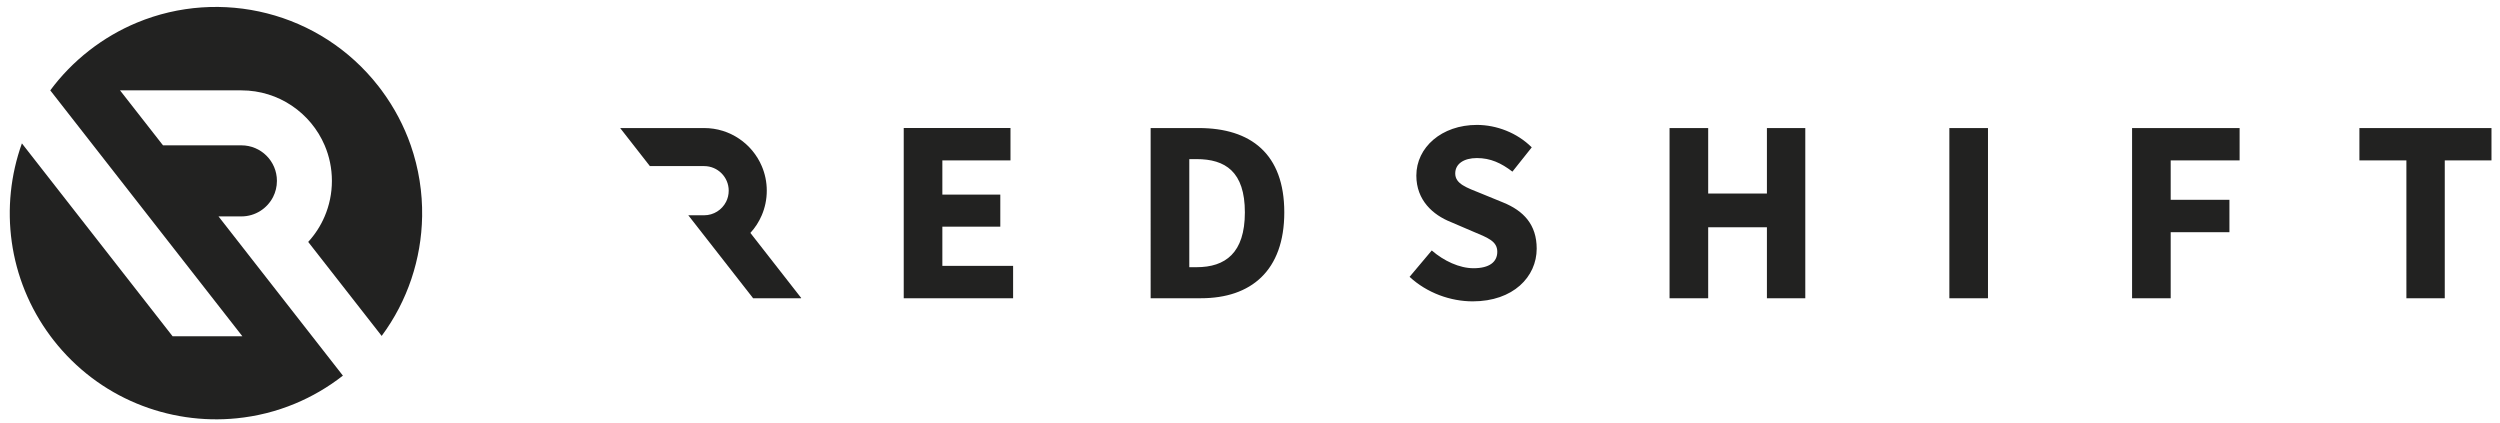
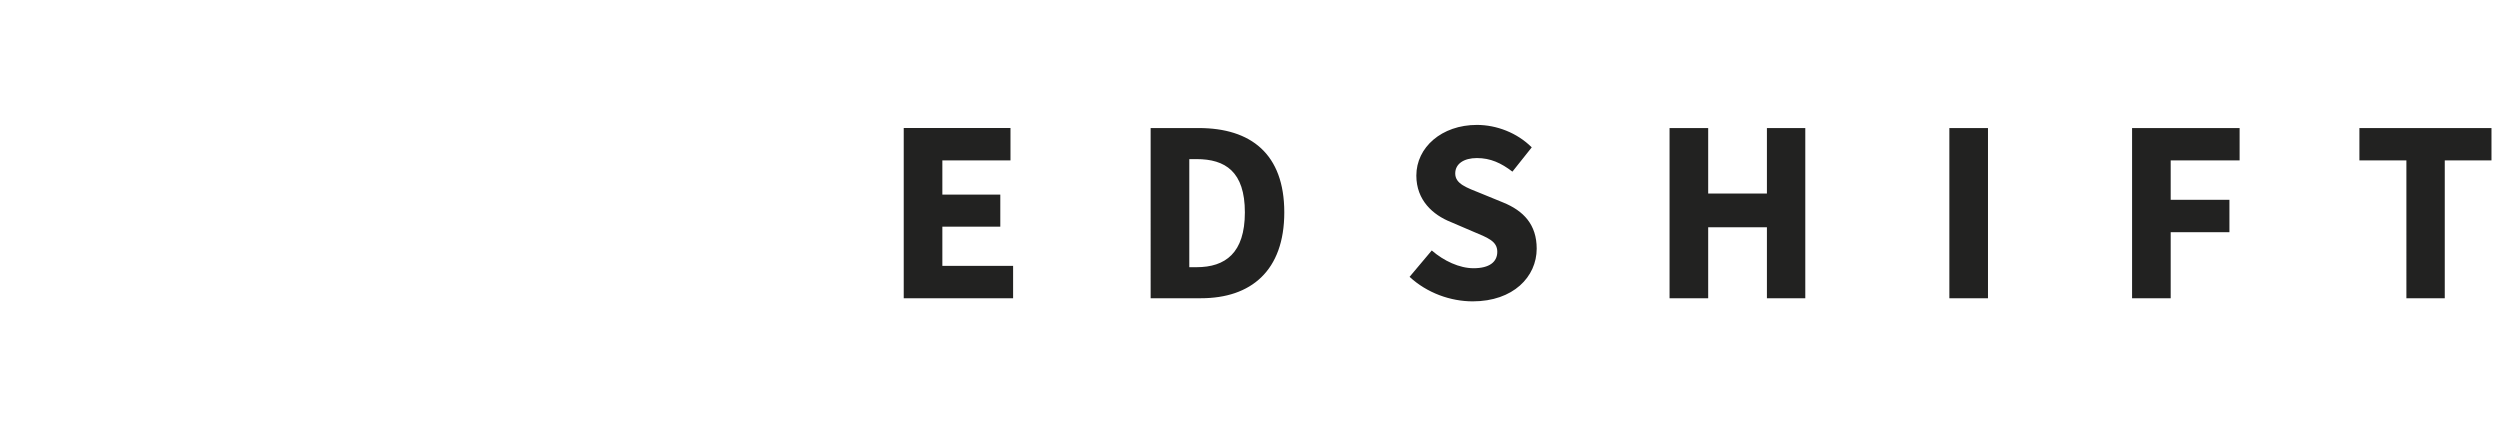
<svg xmlns="http://www.w3.org/2000/svg" version="1.1" x="0px" y="0px" width="384px" height="65px" viewBox="-1.5 -1.066 384 65" overflow="visible" enable-background="new -1.5 -1.066 384 65" xml:space="preserve">
  <defs>
</defs>
-   <path fill="#222221" d="M63.339,32.172c-0.107,6.522-2.22,12.972-6.214,18.359L45.84,36.093c1.05-1.147,1.91-2.472,2.528-3.921  c0.716-1.676,1.113-3.521,1.113-5.457c0-1.938-0.397-3.783-1.113-5.458c-2.122-4.965-7.048-8.443-12.789-8.443H16.936l6.129,7.84  l0.471,0.604h12.043c3.014,0,5.456,2.442,5.456,5.458c0,0.889-0.212,1.728-0.588,2.469c-0.904,1.773-2.742,2.988-4.867,2.988h-3.517  l6.367,8.152l8.019,10.264l4.72,6.042c-2.303,1.8-4.778,3.23-7.354,4.301c-2.893,1.205-5.913,1.95-8.956,2.253  C24.403,64.232,13.66,60.061,6.714,51.17c-0.151-0.192-0.3-0.39-0.444-0.582c-6.56-8.805-7.872-19.958-4.406-29.631l23.149,29.631  h10.719L21.343,32.172l-8.526-10.915L6.22,12.813h0.002c1.66-2.241,3.646-4.297,5.952-6.1c2.306-1.798,4.779-3.229,7.357-4.301  c12.826-5.332,28.131-1.718,37.097,9.761c0.166,0.212,0.328,0.426,0.486,0.64c1.958,2.638,3.445,5.486,4.477,8.443  C62.823,24.799,63.399,28.499,63.339,32.172" />
  <path fill="#222221" d="M368.121,44.743h5.895V23.572h7.176v-4.971h-20.287v4.971h7.217V44.743z M325.986,44.743h5.932V34.599h9.022  v-4.972h-9.022v-6.055h10.586v-4.971h-16.518V44.743z M297.921,44.743h5.934V18.602h-5.934V44.743z M254.943,44.743h5.934V33.838  h9.021v10.905h5.895V18.602h-5.895v10.063h-9.021V18.602h-5.934V44.743z M215.011,41.456c2.685,2.484,6.293,3.766,9.701,3.766  c6.216,0,9.824-3.766,9.824-8.097c0-3.688-2.006-5.815-5.174-7.098l-3.326-1.362c-2.286-0.922-4.012-1.483-4.012-3.087  c0-1.484,1.324-2.366,3.328-2.366c2.086,0,3.731,0.763,5.455,2.086l2.968-3.729c-2.245-2.245-5.416-3.449-8.423-3.449  c-5.412,0-9.303,3.449-9.303,7.779c0,3.808,2.566,6.051,5.293,7.136l3.369,1.445c2.286,0.962,3.771,1.481,3.771,3.127  c0,1.562-1.204,2.526-3.649,2.526c-2.164,0-4.57-1.126-6.415-2.729L215.011,41.456z M181.175,39.974V23.373h1.12  c4.41,0,7.417,1.925,7.417,8.179c0,6.253-3.007,8.422-7.417,8.422H181.175z M175.239,44.743h7.74  c7.656,0,12.788-4.211,12.788-13.191c0-8.981-5.132-12.95-13.15-12.95h-7.378V44.743z M137.312,44.743h16.801v-4.972h-10.867v-6.016  h8.901v-4.931h-8.901v-5.253h10.465v-4.971h-16.398V44.743z" />
-   <path fill="#222221" d="M121.564,44.704c-0.008,0.012-0.019,0.026-0.027,0.039h-7.358l-5.55-7.104L104.223,32h2.434  c1.468,0,2.742-0.842,3.367-2.067c0.261-0.514,0.406-1.095,0.406-1.71c0-2.086-1.691-3.777-3.773-3.777h-8.336l-0.325-0.415  l-4.24-5.429h12.901c3.972,0,7.381,2.408,8.848,5.844c0.497,1.161,0.771,2.438,0.771,3.777s-0.274,2.616-0.771,3.777  c-0.428,1.003-1.021,1.92-1.748,2.71L121.564,44.704z" />
</svg>